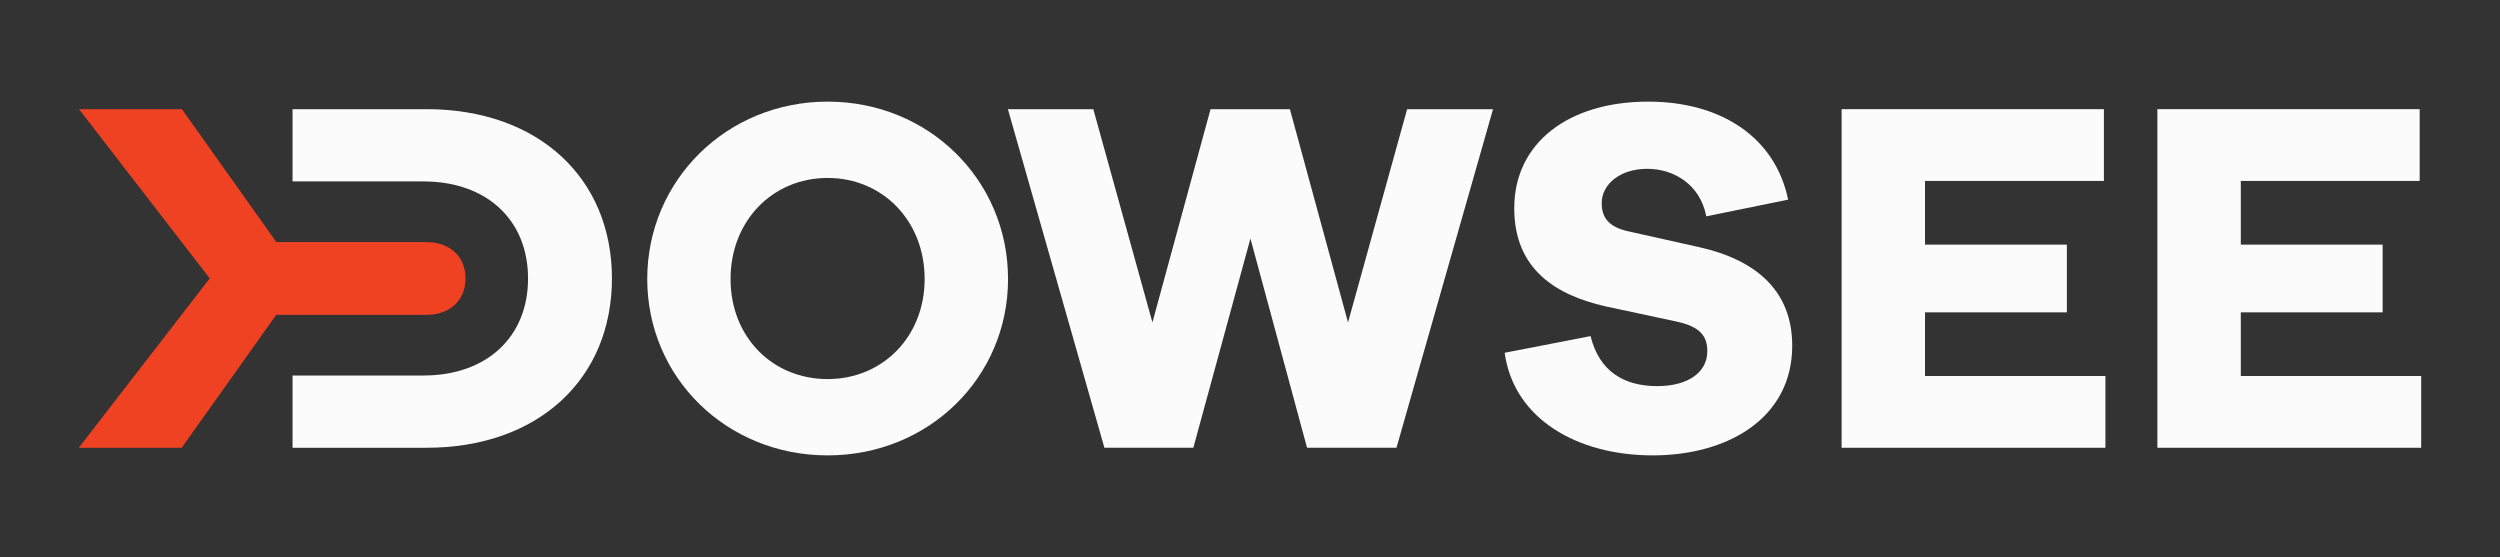
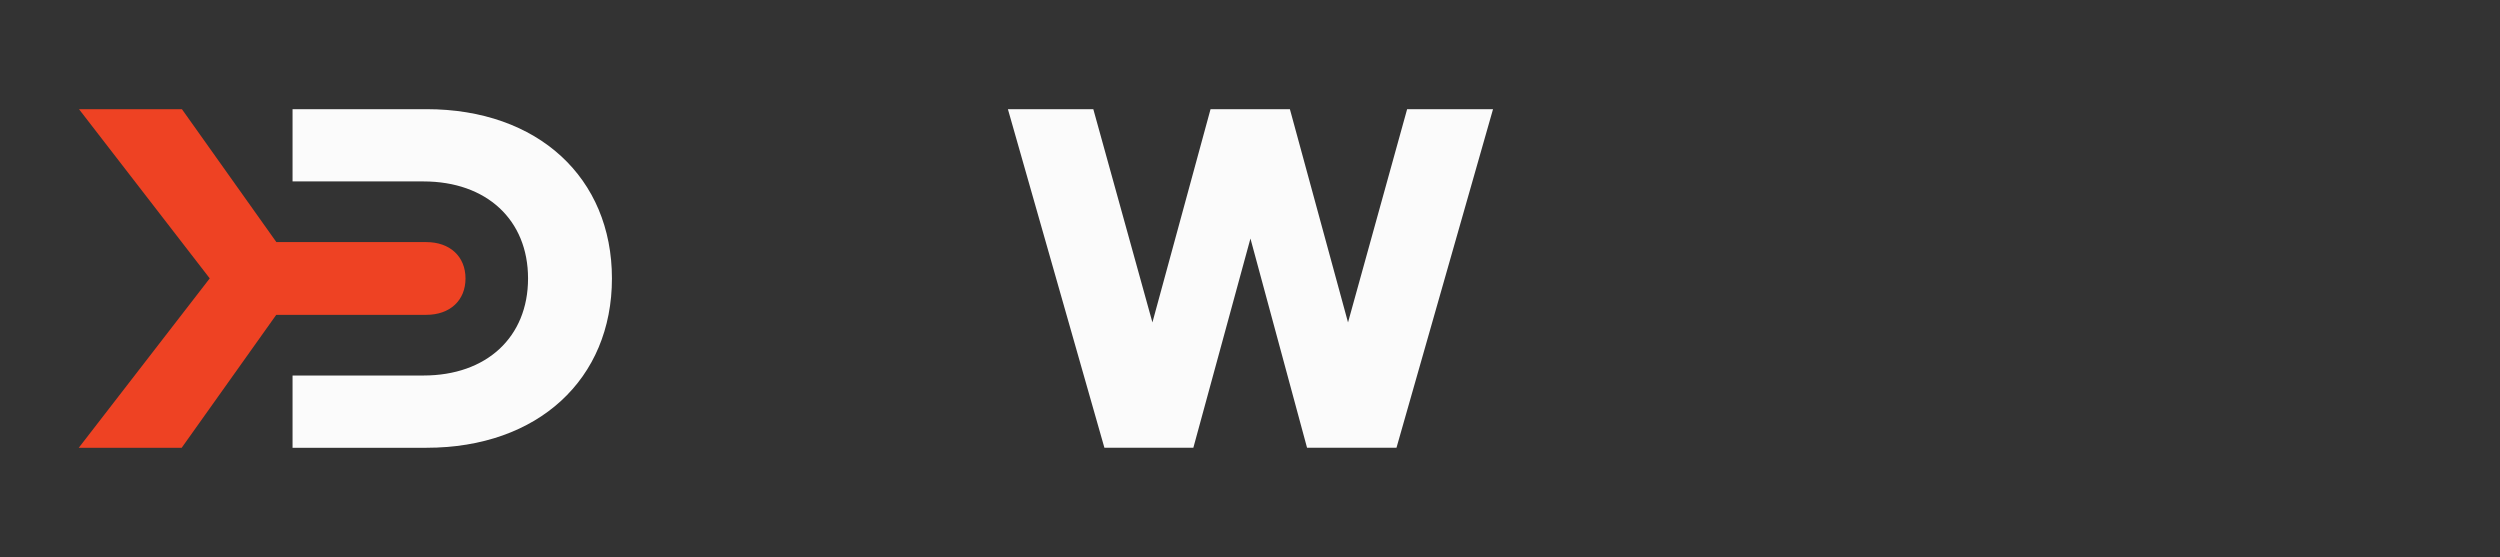
<svg xmlns="http://www.w3.org/2000/svg" id="Layer_3" data-name="Layer 3" viewBox="0 0 560.84 124.95">
  <rect x="0" y="0" width="560.84" height="124.95" fill="#333333" stroke="none" />
  <defs>
    <style>
      .cls-1 {
        fill: #ee4223;
      }

      .cls-2 {
        fill: #fbfbfb;
      }
    </style>
  </defs>
-   <path class="cls-2" d="m226.14,62.59c0,22.11-17.8,39.57-40.47,39.57s-40.47-17.46-40.47-39.57,17.8-39.79,40.47-39.79,40.47,17.57,40.47,39.79Zm-18.71,0c0-13.04-9.41-22.67-21.77-22.67s-21.77,9.64-21.77,22.67,9.41,22.45,21.77,22.45,21.77-9.52,21.77-22.45Z" />
  <path class="cls-2" d="m313.29,100.45h-20.07l-12.7-46.94-12.81,46.94h-19.95l-21.65-75.96h19.16l13.26,47.84,13.04-47.84h17.8l13.04,47.84,13.26-47.84h19.27l-21.66,75.96Z" />
-   <path class="cls-2" d="m401.14,44.79l-18.36,3.74c-1.36-7.14-7.26-10.66-13.26-10.66s-10.2,3.4-10.2,7.71c0,3.06,1.36,5.33,6.12,6.35l15.76,3.52c13.15,2.95,20.86,10.09,20.86,22.11,0,16.21-14.39,24.6-31.29,24.6s-31.18-8.16-33.22-23.02l19.27-3.74c1.93,7.82,7.37,11.22,14.96,11.22,7.03,0,11.23-3.17,11.23-7.82,0-3.4-1.59-5.55-7.03-6.69l-15.87-3.4c-10.88-2.49-20.41-8.16-20.41-21.99,0-14.74,12.25-23.92,30.04-23.92,16.55,0,28.57,8.16,31.4,21.99Z" />
  <path class="cls-2" d="m95.67,24.49h-30.04v16.21h29.36c14.17,0,23.47,8.62,23.47,21.77s-9.29,21.77-23.47,21.77h-29.36v16.21h30.04c25.06,0,41.61-15.42,41.61-37.98s-16.55-37.98-41.61-37.98Z" />
-   <polygon class="cls-2" points="431.85 84.35 431.85 70.07 463.67 70.07 463.67 54.88 431.85 54.88 431.85 40.59 471.98 40.59 471.98 24.49 413.14 24.49 413.14 100.45 472.32 100.45 472.32 84.35 431.85 84.35" />
-   <polygon class="cls-2" points="502.69 84.35 502.69 70.07 534.51 70.07 534.51 54.88 502.69 54.88 502.69 40.59 542.82 40.59 542.82 24.49 483.98 24.49 483.98 100.45 543.16 100.45 543.16 84.35 502.69 84.35" />
  <path class="cls-1" d="m95.63,54.31h-33.63s-21.19-29.82-21.19-29.82h-23.09l29.33,37.96-29.38,38h23.09l21.21-29.82h33.66c5.31,0,8.8-3.23,8.8-8.16s-3.49-8.16-8.8-8.16Z" />
</svg>